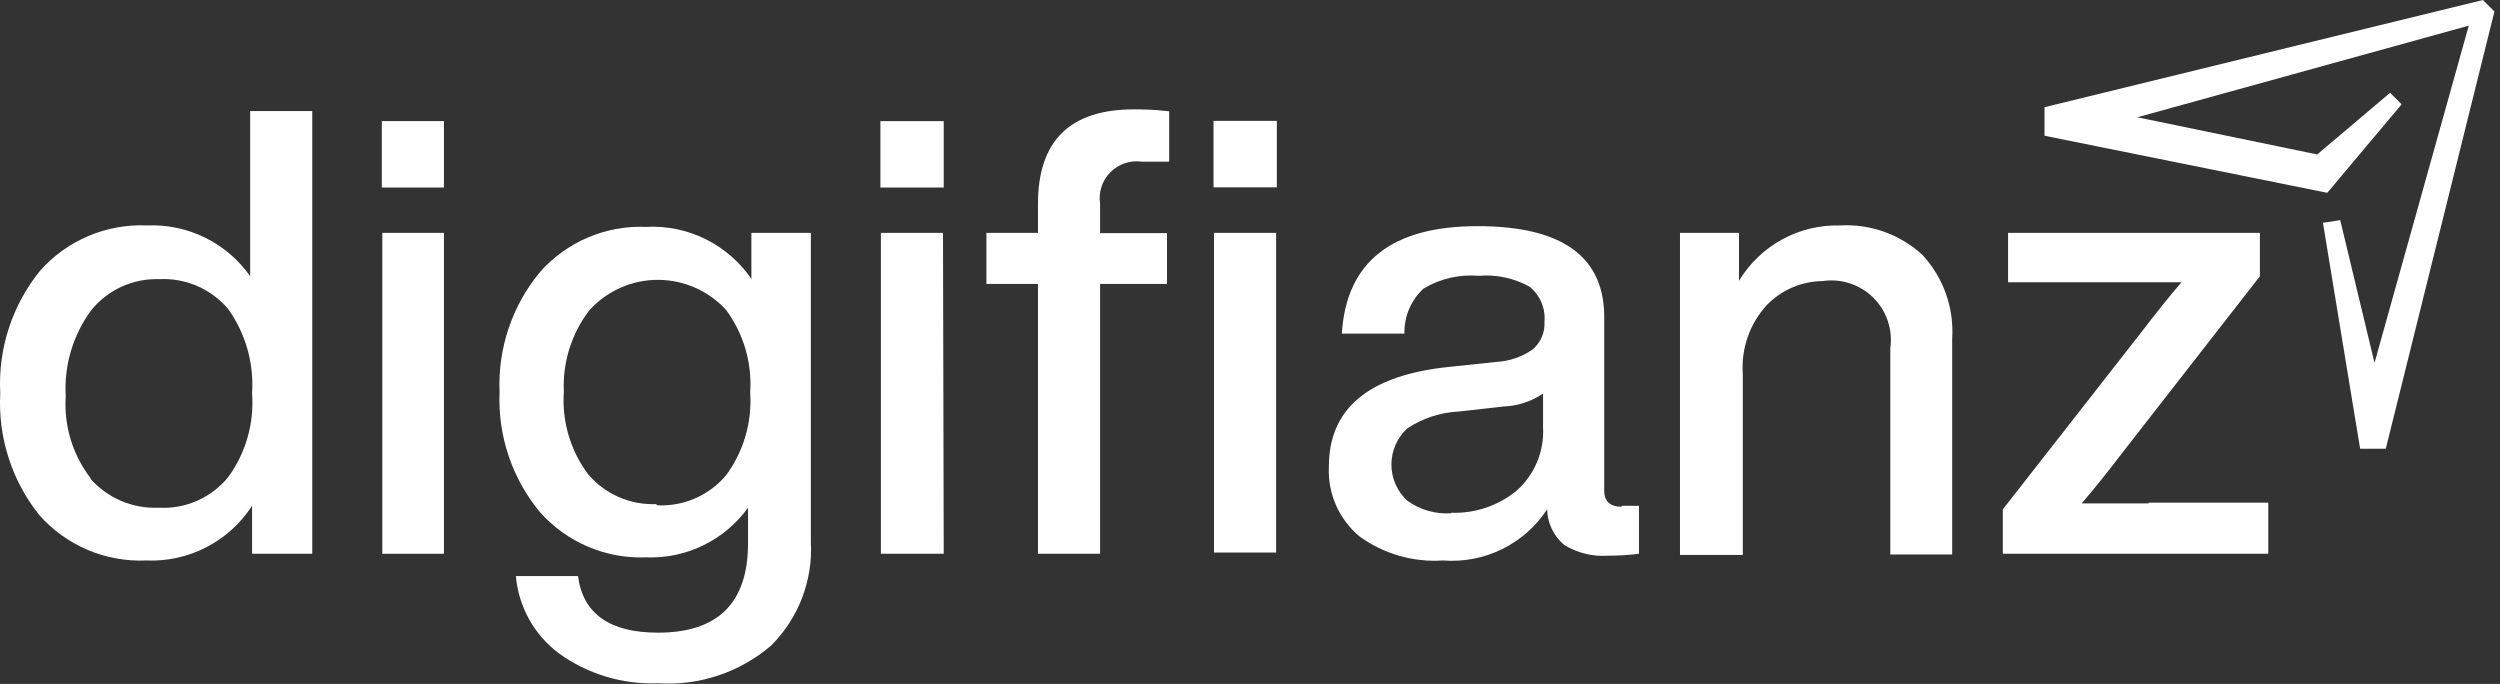
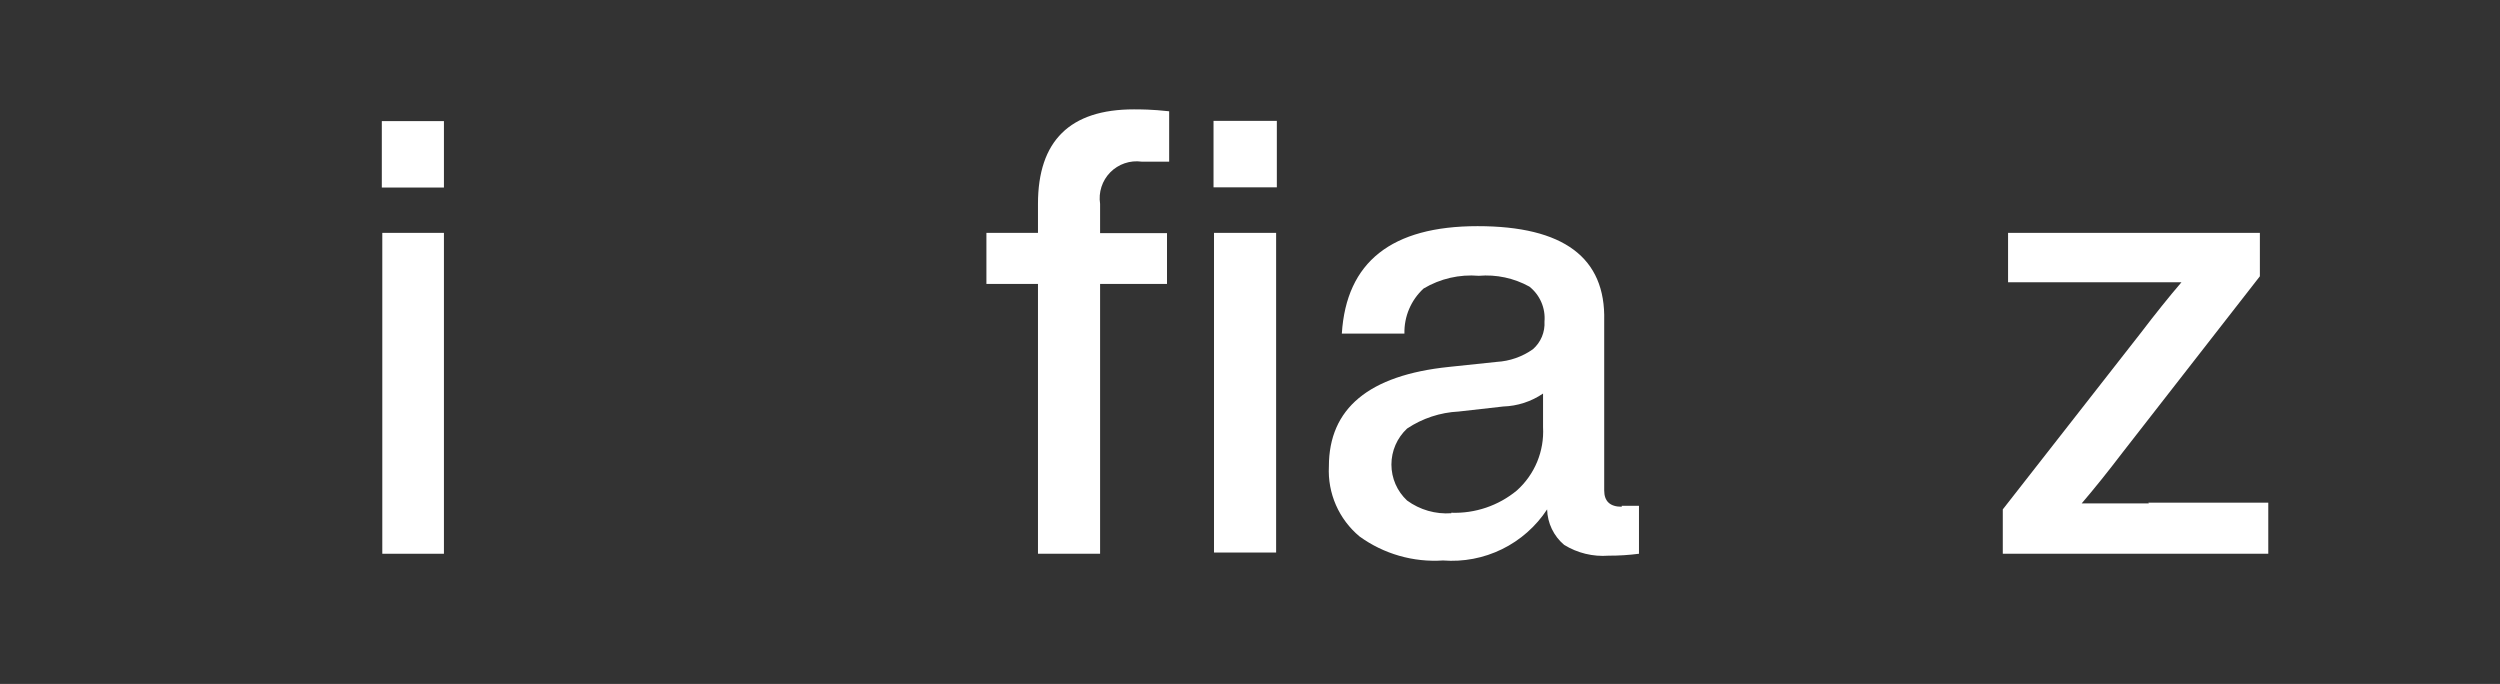
<svg xmlns="http://www.w3.org/2000/svg" width="435" height="119" viewBox="0 0 435 119" fill="none">
  <rect x="0" y="0" width="435" height="119" fill="#333333" stroke="none" />
-   <path d="M43.527 48.114V19.321H54.335V96.353H43.861V88.007C41.884 91.064 39.141 93.551 35.906 95.22C32.67 96.889 29.054 97.683 25.416 97.522C21.929 97.672 18.453 97.041 15.24 95.677C12.028 94.312 9.16 92.248 6.847 89.635C2.055 83.643 -0.366 76.098 0.045 68.436C-0.367 60.716 2.102 53.117 6.972 47.112C9.285 44.499 12.153 42.434 15.365 41.07C18.578 39.706 22.055 39.075 25.542 39.226C29.052 39.069 32.545 39.802 35.696 41.356C38.847 42.91 41.555 45.234 43.569 48.114M15.694 83.25C17.163 84.93 18.991 86.26 21.041 87.141C23.092 88.022 25.314 88.432 27.545 88.341C29.844 88.481 32.143 88.073 34.254 87.152C36.365 86.231 38.227 84.822 39.688 83.041C42.773 78.825 44.252 73.646 43.861 68.436C44.211 63.205 42.736 58.013 39.688 53.747C38.223 52.023 36.381 50.659 34.304 49.762C32.227 48.865 29.971 48.458 27.712 48.573C25.451 48.495 23.202 48.944 21.145 49.886C19.088 50.827 17.279 52.235 15.86 53.998C12.689 58.309 11.124 63.594 11.437 68.937C11.092 74.116 12.666 79.242 15.86 83.334" fill="white" />
  <path d="M77.244 32.632H66.436V21.073H77.244V32.632ZM77.244 96.353H66.52V40.519H77.244V96.353Z" fill="white" />
-   <path d="M130.741 48.448V40.519H141.09V94.308C141.271 97.632 140.747 100.956 139.553 104.062C138.36 107.169 136.523 109.988 134.163 112.335C128.718 117.002 121.664 119.353 114.509 118.887C108.328 119.134 102.244 117.297 97.233 113.671C95.112 112.083 93.35 110.065 92.063 107.75C90.776 105.434 89.992 102.873 89.763 100.234H100.571C101.433 106.799 106.079 110.082 114.509 110.082C124.941 110.082 130.157 104.894 130.157 94.517V88.341C128.139 91.138 125.459 93.391 122.356 94.898C119.254 96.406 115.827 97.121 112.38 96.979C108.914 97.11 105.462 96.471 102.272 95.107C99.083 93.743 96.236 91.689 93.936 89.092C89.098 83.244 86.6 75.81 86.925 68.228C86.6 60.645 89.098 53.211 93.936 47.363C96.23 44.759 99.076 42.7 102.267 41.336C105.458 39.971 108.913 39.336 112.38 39.476C115.986 39.279 119.582 40.022 122.815 41.631C126.048 43.24 128.808 45.661 130.825 48.656M114.425 87.924C116.685 88.025 118.938 87.604 121.008 86.692C123.078 85.78 124.91 84.402 126.36 82.666C129.404 78.525 130.882 73.439 130.533 68.311C130.882 63.183 129.404 58.097 126.36 53.956C124.854 52.298 123.018 50.973 120.97 50.067C118.922 49.16 116.707 48.692 114.467 48.692C112.227 48.692 110.012 49.16 107.964 50.067C105.916 50.973 104.08 52.298 102.574 53.956C99.46 57.995 97.879 63.007 98.109 68.102C97.741 73.232 99.221 78.324 102.282 82.457C103.725 84.18 105.544 85.549 107.598 86.46C109.652 87.371 111.887 87.801 114.133 87.715" fill="white" />
-   <path d="M164.208 32.632H153.192V21.073H164.208V32.632ZM164.208 96.353H153.275V40.519H164.083L164.208 96.353Z" fill="white" />
  <path d="M180.608 40.519V35.47C180.608 24.509 186.172 19.029 197.3 19.029C198.385 19.029 200.429 19.029 203.434 19.362V28.126H198.635C197.644 27.991 196.636 28.089 195.689 28.412C194.743 28.735 193.885 29.275 193.185 29.988C192.484 30.701 191.959 31.568 191.652 32.52C191.345 33.471 191.264 34.482 191.416 35.47V40.561H203.058V49.407H191.416V96.353H180.608V49.407H171.636V40.519H180.608ZM211.154 21.032H222.17V32.591H211.154V21.032ZM222.045 96.144H211.237V40.519H222.045V96.144Z" fill="white" />
  <path d="M282.177 88.007H285.182V96.353C283.425 96.582 281.654 96.694 279.882 96.687C277.175 96.892 274.473 96.235 272.162 94.809C271.26 94.048 270.529 93.104 270.018 92.039C269.507 90.974 269.228 89.814 269.199 88.633C267.253 91.6 264.545 93.99 261.359 95.554C258.174 97.117 254.627 97.797 251.089 97.521C245.91 97.868 240.772 96.391 236.567 93.349C234.791 91.872 233.383 90.002 232.456 87.887C231.529 85.772 231.108 83.47 231.226 81.163C231.226 71.065 238.181 65.293 252.09 63.846L260.436 62.969C262.702 62.838 264.886 62.072 266.737 60.758C267.414 60.163 267.946 59.422 268.293 58.59C268.64 57.758 268.793 56.858 268.74 55.959C268.839 54.805 268.651 53.645 268.192 52.582C267.734 51.519 267.019 50.586 266.111 49.867C263.426 48.385 260.363 47.731 257.307 47.989C253.955 47.706 250.599 48.479 247.709 50.2C246.625 51.194 245.766 52.408 245.19 53.762C244.615 55.115 244.335 56.575 244.37 58.045H233.479C234.258 45.582 242.131 39.351 257.098 39.351C272.065 39.351 279.409 44.831 279.131 55.792V85.337C279.131 87.214 280.132 88.174 282.177 88.174M252.508 89.217C256.666 89.372 260.736 87.99 263.941 85.337C265.476 83.958 266.682 82.253 267.469 80.346C268.257 78.439 268.605 76.38 268.49 74.32V68.478C266.441 69.871 264.039 70.652 261.563 70.731L253.801 71.608C250.598 71.766 247.497 72.79 244.829 74.57C243.97 75.371 243.285 76.34 242.816 77.417C242.348 78.493 242.106 79.655 242.106 80.83C242.106 82.004 242.348 83.166 242.816 84.243C243.285 85.32 243.97 86.289 244.829 87.089C247.059 88.719 249.795 89.502 252.549 89.301" fill="white" />
-   <path d="M320.151 39.225C322.766 39.075 325.384 39.451 327.85 40.333C330.316 41.215 332.58 42.584 334.506 44.358C336.312 46.307 337.702 48.604 338.592 51.107C339.481 53.611 339.852 56.27 339.68 58.922V96.478H328.914V60.591C329.139 58.996 328.989 57.372 328.476 55.845C327.963 54.319 327.101 52.934 325.959 51.799C324.816 50.665 323.425 49.813 321.895 49.31C320.365 48.808 318.739 48.67 317.146 48.907C315.33 48.924 313.536 49.303 311.867 50.019C310.198 50.735 308.688 51.775 307.424 53.08C305.944 54.692 304.811 56.59 304.093 58.657C303.376 60.724 303.089 62.916 303.251 65.098V96.561H292.317V40.519H302.583V48.865C304.39 45.861 306.959 43.387 310.029 41.694C313.099 40.002 316.562 39.15 320.068 39.225" fill="white" />
  <path d="M373.815 87.465H394.68V96.353H348.485V88.633L372.438 58.004C375.025 54.61 377.404 51.647 379.574 49.115C377.849 49.115 373.968 49.115 367.931 49.115H349.403V40.519H393.219V48.072L369.35 78.702C366.763 82.096 364.384 85.058 362.214 87.59C363.925 87.59 367.848 87.59 373.898 87.59" fill="white" />
-   <path d="M355.746 18.653V23.619L404.945 33.55L417.881 18.152L415.878 16.149L403.192 26.874L371.895 20.406L429.565 4.465L413.166 63.136L407.198 38.307L404.194 38.767L410.662 78.076H415.127L434.03 2.003L432.027 0L355.746 18.653Z" fill="white" />
</svg>